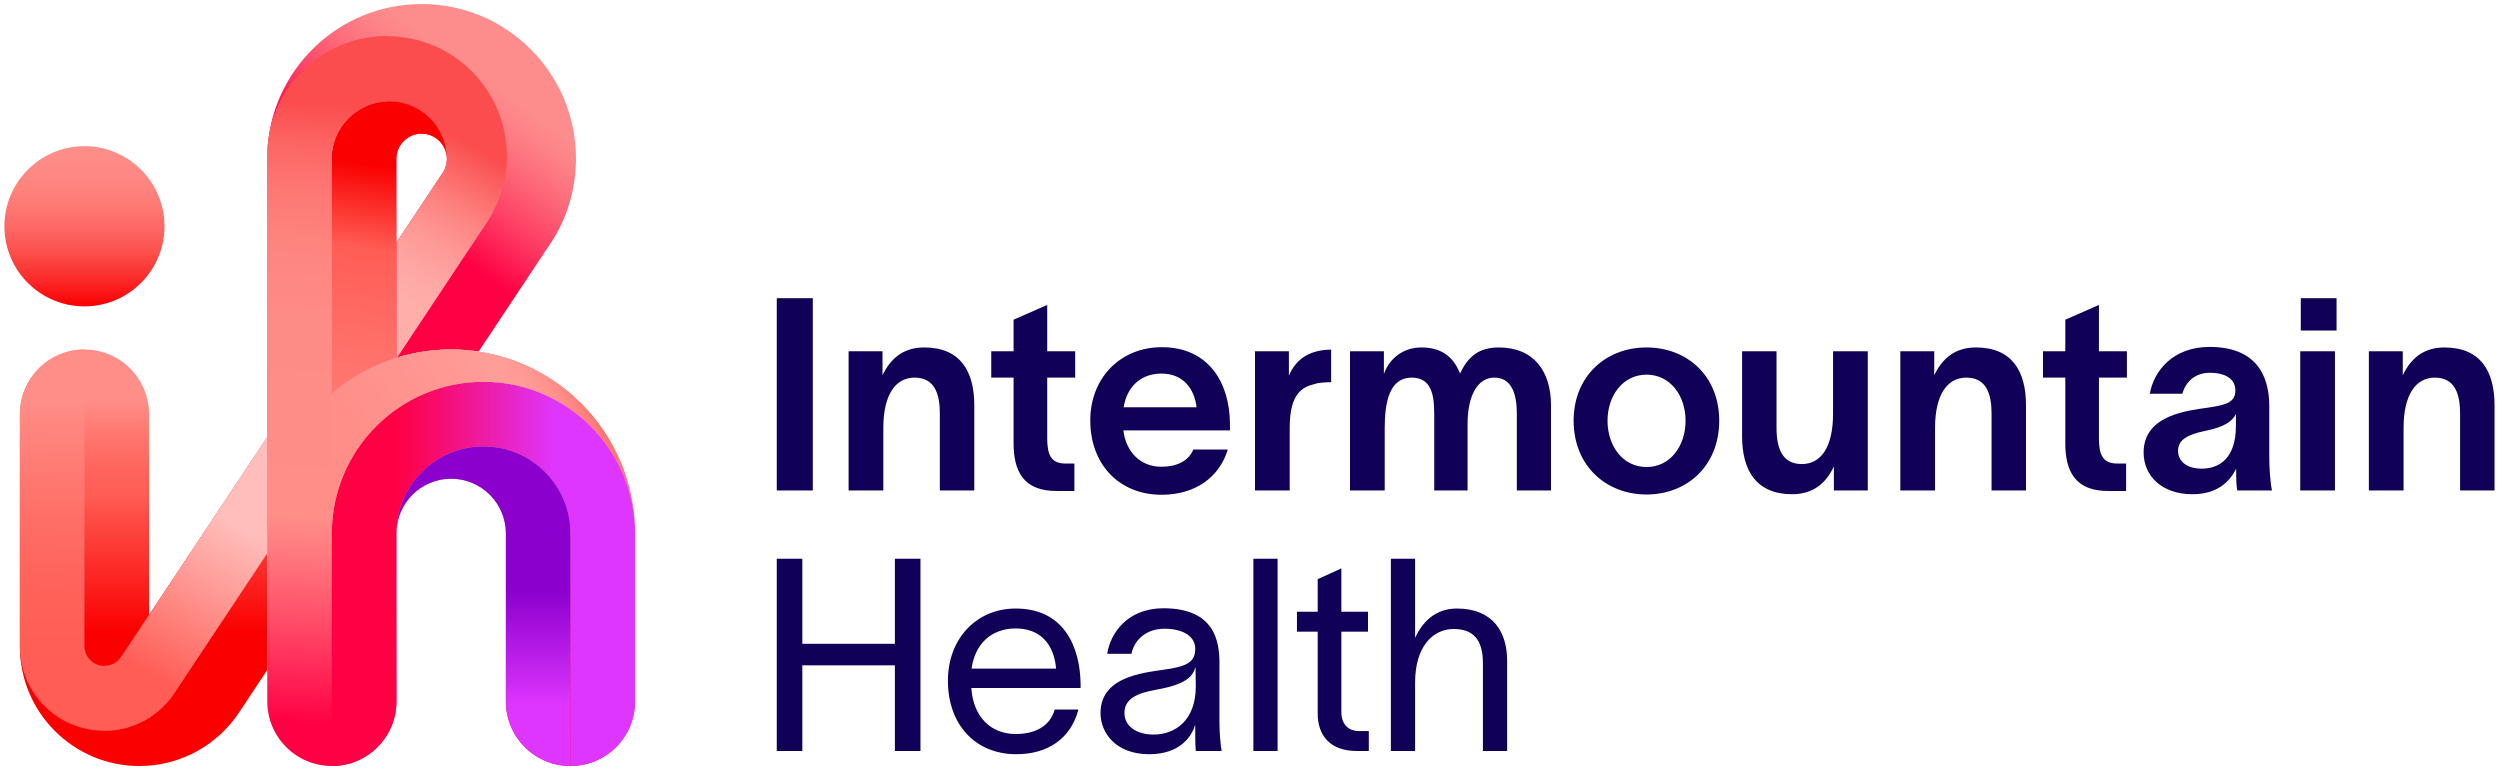
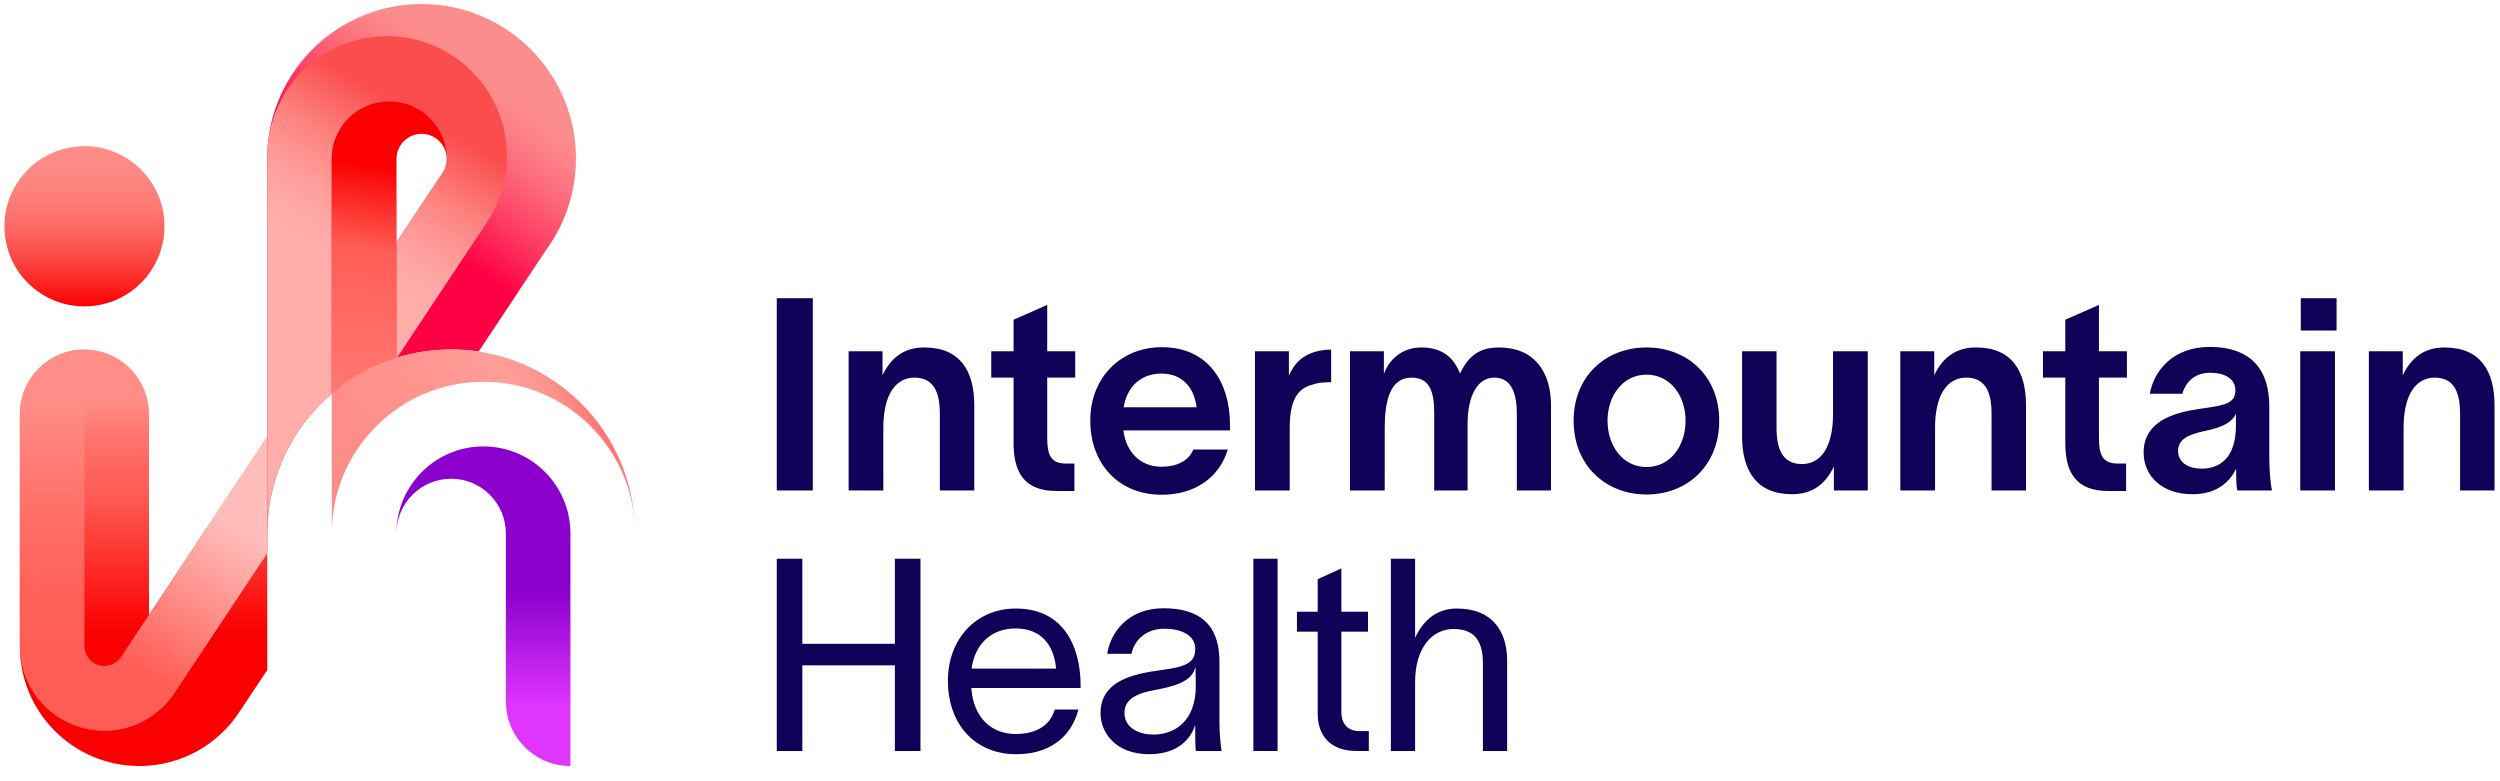
<svg xmlns="http://www.w3.org/2000/svg" width="160px" height="50px" viewBox="0 0 160 50" fill="none" aria-hidden="true">
  <path d="M89.016 35.758H90.566V40.825C91.032 39.807 91.858 38.946 93.236 38.946C95.578 38.946 96.457 40.48 96.457 42.289V48.063H94.907V42.445C94.907 40.876 94.235 40.256 93.029 40.256C91.72 40.256 90.566 41.359 90.566 43.685V48.063H89.016V35.758ZM86.984 46.788C86.295 46.788 85.847 46.357 85.847 45.564V40.428H87.552V39.153H85.847V36.378L84.332 37.067V39.153H83.005V40.428H84.332V45.667C84.332 47.047 85.107 48.063 86.829 48.063H87.604V46.788H86.984ZM81.766 35.758H80.216V48.063H81.766V35.758ZM74.463 38.929C72.138 38.929 71.053 40.549 70.863 41.842H72.413C72.62 40.876 73.43 40.239 74.514 40.239C75.789 40.239 76.495 40.773 76.495 41.514C76.495 42.255 76.116 42.583 74.945 42.789C73.602 43.031 70.433 43.117 70.433 45.633C70.433 46.909 71.414 48.27 73.55 48.27C75.531 48.27 76.271 47.115 76.478 46.426H76.495V46.771C76.495 47.27 76.495 47.632 76.53 48.063H78.183C78.114 47.632 78.045 46.926 78.045 46.254V42.427C78.045 41.049 77.735 38.929 74.463 38.929ZM73.826 47.012C72.74 47.012 71.965 46.477 71.965 45.633C71.965 44.736 72.74 44.358 74.032 44.134C75.961 43.789 76.34 43.272 76.512 42.686L76.53 43.927C76.53 46.133 75.186 47.012 73.826 47.012ZM65.041 48.27C67.022 48.27 68.52 47.305 69.02 45.409H67.504C67.194 46.512 66.195 46.977 65.007 46.977C63.422 46.977 62.286 45.891 62.165 44.031H69.158V43.755C69.123 41.462 68.141 38.946 65.007 38.946C62.492 38.946 60.666 40.876 60.666 43.565C60.666 46.357 62.407 48.27 65.041 48.27ZM62.182 42.789C62.389 41.255 63.405 40.221 65.007 40.221C66.591 40.221 67.453 41.238 67.59 42.789H62.182ZM57.273 35.758V41.204H51.349V35.758H49.713V48.063H51.349V42.583H57.273V48.063H58.91V35.758H57.273ZM151.607 22.479H153.777V24.013C154.277 22.979 155.069 22.238 156.446 22.238C158.755 22.238 159.65 23.754 159.65 25.943V31.389H157.446V26.477C157.446 25.185 157.101 24.168 155.827 24.168C154.638 24.168 153.829 25.219 153.829 27.39V31.389H151.607V22.479ZM147.215 31.389H149.437V22.479H147.215V31.389ZM147.25 21.152H149.54V19.084H147.25V21.152ZM141.41 22.203C139.068 22.203 137.846 23.737 137.587 25.201H139.672C139.895 24.374 140.55 23.857 141.428 23.857C142.444 23.857 143.064 24.271 143.064 24.978C143.064 25.736 142.513 25.908 141.359 26.081C140.119 26.27 137.191 26.512 137.191 28.959C137.191 30.458 138.362 31.63 140.309 31.63C141.997 31.63 142.737 30.734 143.099 30.027H143.116V30.475C143.116 30.768 143.133 31.096 143.185 31.389H145.407C145.286 30.82 145.234 29.907 145.234 29.217V25.994C145.234 23.806 144.201 22.203 141.41 22.203ZM140.911 29.993C139.912 29.993 139.396 29.493 139.396 28.856C139.396 28.183 139.93 27.822 141.118 27.58C142.427 27.322 142.892 26.925 143.099 26.494V27.252C143.099 29.32 142.048 29.993 140.911 29.993ZM135.504 29.666C134.556 29.666 134.332 29.079 134.332 28.045V24.168H136.123V22.479H134.332V19.514L132.179 20.462V22.479H130.75V24.168H132.179V28.356C132.179 30.148 132.8 31.458 135.004 31.423H136.071V29.666H135.504ZM121.621 31.389H123.843V27.39C123.843 25.219 124.652 24.168 125.841 24.168C127.115 24.168 127.46 25.185 127.46 26.477V31.389H129.664V25.943C129.664 23.754 128.769 22.237 126.46 22.237C125.083 22.237 124.29 22.979 123.791 24.013V22.479H121.621L121.621 31.389ZM111.494 27.925C111.494 30.114 112.406 31.63 114.697 31.63C116.074 31.63 116.884 30.889 117.367 29.855V31.389H119.537V22.479H117.315V26.477C117.315 28.648 116.523 29.7 115.317 29.7C114.06 29.7 113.698 28.683 113.698 27.39V22.479H111.494L111.494 27.925ZM100.712 26.925C100.712 29.803 102.779 31.647 105.38 31.647C107.98 31.647 110.03 29.803 110.03 26.925C110.03 24.064 107.98 22.237 105.38 22.237C102.78 22.237 100.712 24.064 100.712 26.925ZM105.38 29.89C103.864 29.89 102.882 28.545 102.882 26.925C102.882 25.322 103.864 23.978 105.38 23.978C106.896 23.978 107.876 25.322 107.876 26.925C107.876 28.545 106.895 29.89 105.38 29.89ZM86.399 31.389H88.621V27.39C88.621 25.649 88.965 24.168 90.343 24.168C91.566 24.168 91.79 25.185 91.79 26.477V31.389H93.925V27.132C93.925 25.27 94.597 24.167 95.63 24.167C96.733 24.167 97.077 25.184 97.077 26.477V31.389H99.264V25.943C99.264 23.754 98.162 22.237 95.923 22.237C94.632 22.237 93.942 22.84 93.443 23.909C92.995 22.754 92.169 22.237 90.963 22.237C89.671 22.237 88.844 23.099 88.569 23.943V22.479H86.399V31.389ZM82.489 22.479H80.319V31.389H82.541V27.373C82.541 25.202 83.333 24.771 84.125 24.581C84.435 24.461 85.073 24.461 85.193 24.461V22.375C83.953 22.393 82.988 22.858 82.489 24.047L82.489 22.479ZM74.342 31.665C76.495 31.665 78.045 30.545 78.579 28.769H76.375C76.047 29.545 75.255 29.872 74.325 29.872C73.033 29.872 72.069 28.976 71.897 27.546H78.717V27.115C78.699 24.478 77.339 22.22 74.359 22.22C71.707 22.22 69.778 24.185 69.778 26.908C69.778 29.752 71.656 31.665 74.342 31.665ZM71.914 26.063C72.12 24.771 72.999 23.909 74.325 23.909C75.754 23.909 76.444 24.909 76.581 26.063H71.914ZM68.193 29.666C67.246 29.666 67.022 29.079 67.022 28.045V24.168H68.813V22.479H67.022V19.514L64.869 20.462V22.479H63.44V24.168H64.869V28.356C64.869 30.148 65.489 31.458 67.694 31.423H68.761V29.666H68.193ZM54.311 31.389H56.533V27.39C56.533 25.219 57.342 24.168 58.531 24.168C59.805 24.168 60.15 25.185 60.15 26.477V31.389H62.354V25.943C62.354 23.754 61.459 22.237 59.151 22.237C57.773 22.237 56.981 22.979 56.481 24.013V22.479H54.311V31.389ZM52.02 19.084H49.713V31.389H52.02V19.084Z" fill="#110057" />
  <path d="M17.105 27.967L9.537 39.364V26.503C9.537 24.219 7.687 22.368 5.404 22.368C3.122 22.368 1.271 24.219 1.271 26.503V41.369C1.271 45.597 4.696 49.025 8.921 49.025C11.622 49.025 13.996 47.624 15.357 45.51L17.105 42.877L17.105 27.967Z" fill="url(#paint0_linear_4698_44976836149296e00)" />
  <path d="M17.105 27.967L7.741 42.069C7.51 42.403 7.124 42.622 6.687 42.622C5.978 42.622 5.404 42.047 5.404 41.338V22.368C3.122 22.368 1.271 24.219 1.271 26.503V41.369C1.271 44.351 3.687 46.768 6.666 46.768C8.505 46.768 10.129 45.848 11.103 44.442L17.105 35.403L17.105 27.967Z" fill="url(#paint1_linear_4698_44976836149296e00)" />
  <path d="M17.104 27.966L7.741 42.069C7.509 42.403 7.123 42.621 6.686 42.621L6.666 46.768C8.505 46.768 10.128 45.847 11.102 44.442L17.104 35.402L17.104 27.966Z" fill="url(#paint2_linear_4698_44976836149296e00)" />
  <path d="M6.225 19.542C9.017 19.088 10.914 16.455 10.461 13.661C10.008 10.866 7.376 8.969 4.584 9.422C1.791 9.876 -0.105 12.508 0.348 15.303C0.801 18.098 3.432 19.995 6.225 19.542Z" fill="url(#paint3_linear_4698_44976836149296e00)" />
  <path d="M17.105 9.838C17.267 4.52 21.627 0.259 26.981 0.259C32.438 0.259 36.862 4.686 36.862 10.146C36.862 12.314 36.165 14.319 34.982 15.949L30.634 22.498C30.059 22.412 29.471 22.367 28.873 22.367C22.373 22.367 17.105 27.64 17.105 34.144L17.105 9.838ZM28.596 10.173C28.596 9.28 27.873 8.556 26.981 8.556C26.088 8.556 25.365 9.28 25.365 10.173V15.526L28.368 11.002C28.513 10.76 28.596 10.476 28.596 10.173Z" fill="url(#paint4_linear_4698_44976836149296e00)" />
  <path d="M25.417 22.884C25.399 22.889 25.382 22.894 25.365 22.9V15.526L28.368 11.002C28.513 10.76 28.596 10.476 28.596 10.173C28.596 8.138 26.948 6.489 24.914 6.489C22.881 6.489 21.232 8.138 21.232 10.173V25.187C18.706 27.347 17.105 30.558 17.105 34.144V9.989C17.105 5.751 20.537 2.316 24.772 2.316C29.006 2.316 32.439 5.751 32.439 9.989C32.439 11.564 31.965 13.029 31.151 14.248L31.175 14.211L25.417 22.884Z" fill="url(#paint5_linear_4698_44976836149296e00)" />
  <path d="M25.366 22.899C23.829 23.379 22.427 24.165 21.232 25.187L21.233 10.173C21.233 8.138 22.881 6.488 24.915 6.488C26.948 6.488 28.597 8.138 28.597 10.173C28.597 9.28 27.873 8.556 26.981 8.556C26.089 8.556 25.366 9.28 25.366 10.173V15.525V22.899Z" fill="url(#paint6_linear_4698_44976836149296e00)" />
-   <path d="M24.772 6.491C22.805 6.566 21.232 8.186 21.232 10.173V25.187C23.288 23.429 25.956 22.368 28.873 22.368C35.372 22.368 40.641 27.64 40.641 34.144V44.889C40.641 47.173 38.79 49.024 36.508 49.024C34.225 49.024 32.375 47.173 32.375 44.889L32.375 34.144C32.375 32.208 30.807 30.639 28.873 30.639C26.938 30.639 25.37 32.208 25.37 34.144V44.889C25.37 47.173 23.52 49.024 21.237 49.024C18.955 49.024 17.105 47.173 17.105 44.889L17.105 9.989C17.105 5.751 20.537 2.316 24.772 2.316L24.772 6.491Z" fill="url(#paint7_linear_4698_44976836149296e00)" />
-   <path d="M36.508 49.025L36.508 34.144C36.508 31.066 34.014 28.571 30.939 28.571C27.863 28.571 25.37 31.066 25.37 34.144V44.889C25.37 47.173 23.52 49.025 21.237 49.025V34.144C21.237 28.782 25.581 24.436 30.939 24.436C36.297 24.436 40.641 28.782 40.641 34.144V44.889C40.641 47.173 38.79 49.025 36.508 49.025Z" fill="url(#paint8_linear_4698_44976836149296e00)" />
  <path d="M36.508 49.025L36.508 34.144C36.508 31.066 34.014 28.571 30.939 28.571C27.863 28.571 25.37 31.066 25.37 34.144C25.37 32.208 26.938 30.639 28.872 30.639C30.807 30.639 32.375 32.208 32.375 34.144L32.375 44.889C32.375 47.173 34.225 49.025 36.508 49.025Z" fill="url(#paint9_linear_4698_44976836149296e00)" />
  <path d="M40.641 34.144C40.641 28.782 36.297 24.436 30.939 24.436C25.581 24.436 21.237 28.782 21.237 34.144L21.232 25.187C23.288 23.429 25.957 22.368 28.873 22.368C35.372 22.368 40.641 27.64 40.641 34.144Z" fill="url(#paint10_linear_4698_44976836149296e00)" />
  <defs>
    <linearGradient class="cerosgradient" data-cerosgradient="true" id="CerosGradient_ideb2dc5d3a" gradientUnits="userSpaceOnUse" x1="50%" y1="100%" x2="50%" y2="0%">
      <stop offset="0%" stop-color="#d1d1d1" />
      <stop offset="100%" stop-color="#d1d1d1" />
    </linearGradient>
    <linearGradient id="paint0_linear_4698_44976836149296e00" x1="9.188" y1="43.296" x2="9.188" y2="22.584" gradientUnits="userSpaceOnUse">
      <stop offset="0.134" stop-color="#FA0000" />
      <stop offset="0.494" stop-color="#FE4D46" />
      <stop offset="0.562" stop-color="#FF5D55" />
      <stop offset="0.639" stop-color="#FF645C" />
      <stop offset="0.755" stop-color="#FF7871" />
      <stop offset="0.852" stop-color="#FF8E88" />
    </linearGradient>
    <linearGradient id="paint1_linear_4698_44976836149296e00" x1="9.016" y1="22.317" x2="9.357" y2="46.731" gradientUnits="userSpaceOnUse">
      <stop offset="0.139" stop-color="#FF8E88" />
      <stop offset="0.211" stop-color="#FF857E" />
      <stop offset="0.432" stop-color="#FF6F67" />
      <stop offset="0.64" stop-color="#FF6159" />
      <stop offset="0.82" stop-color="#FF5D55" />
    </linearGradient>
    <linearGradient id="paint2_linear_4698_44976836149296e00" x1="8.759" y1="44.447" x2="15.068" y2="33.528" gradientUnits="userSpaceOnUse">
      <stop offset="0.117" stop-color="#FF5D55" />
      <stop offset="0.689" stop-color="#FF9E9A" />
      <stop offset="1" stop-color="#FFBEBB" />
    </linearGradient>
    <linearGradient id="paint3_linear_4698_44976836149296e00" x1="5.404" y1="19.608" x2="5.404" y2="9.356" gradientUnits="userSpaceOnUse">
      <stop stop-color="#FA0000" />
      <stop offset="0.157" stop-color="#FB2827" />
      <stop offset="0.326" stop-color="#FC4D49" />
      <stop offset="0.496" stop-color="#FD6965" />
      <stop offset="0.665" stop-color="#FE7D78" />
      <stop offset="0.834" stop-color="#FE8984" />
      <stop offset="1" stop-color="#FF8E88" />
    </linearGradient>
    <linearGradient id="paint4_linear_4698_44976836149296e00" x1="19.447" y1="20.823" x2="32.034" y2="3.462" gradientUnits="userSpaceOnUse">
      <stop offset="0.435" stop-color="#FF0044" />
      <stop offset="0.449" stop-color="#FE0546" />
      <stop offset="0.606" stop-color="#FE3E64" />
      <stop offset="0.742" stop-color="#FD6879" />
      <stop offset="0.847" stop-color="#FD8287" />
      <stop offset="0.911" stop-color="#FD8C8C" />
    </linearGradient>
    <linearGradient id="paint5_linear_4698_44976836149296e00" x1="28.03" y1="4.341" x2="19.177" y2="19.664" gradientUnits="userSpaceOnUse">
      <stop offset="0.184" stop-color="#FB4D4D" />
      <stop offset="0.252" stop-color="#FB5E5E" />
      <stop offset="0.406" stop-color="#FD817E" />
      <stop offset="0.551" stop-color="#FE9996" />
      <stop offset="0.684" stop-color="#FEA8A5" />
      <stop offset="0.792" stop-color="#FFAEAA" />
    </linearGradient>
    <linearGradient id="paint6_linear_4698_44976836149296e00" x1="24.826" y1="10.677" x2="22.13" y2="29.842" gradientUnits="userSpaceOnUse">
      <stop stop-color="#FA0000" />
      <stop offset="0.047" stop-color="#FA100E" />
      <stop offset="0.279" stop-color="#FF5D55" />
      <stop offset="0.672" stop-color="#FF746D" />
      <stop offset="0.916" stop-color="#FF7D77" />
    </linearGradient>
    <linearGradient id="paint7_linear_4698_44976836149296e00" x1="29.99" y1="6.046" x2="27.744" y2="48.89" gradientUnits="userSpaceOnUse">
      <stop offset="0.025" stop-color="#FB4D4D" />
      <stop offset="0.035" stop-color="#FB5151" />
      <stop offset="0.092" stop-color="#FC6765" />
      <stop offset="0.159" stop-color="#FD7874" />
      <stop offset="0.241" stop-color="#FE857F" />
      <stop offset="0.353" stop-color="#FE8C86" />
      <stop offset="0.64" stop-color="#FF8E88" />
      <stop offset="0.693" stop-color="#FF7B7F" />
      <stop offset="0.801" stop-color="#FF4B68" />
      <stop offset="0.95" stop-color="#FF0044" />
    </linearGradient>
    <linearGradient id="paint8_linear_4698_44976836149296e00" x1="21.237" y1="36.73" x2="40.641" y2="36.73" gradientUnits="userSpaceOnUse">
      <stop offset="0.207" stop-color="#FF0044" />
      <stop offset="0.285" stop-color="#FB0659" />
      <stop offset="0.448" stop-color="#F11690" />
      <stop offset="0.678" stop-color="#E22FE8" />
      <stop offset="0.735" stop-color="#DF36FF" />
    </linearGradient>
    <linearGradient id="paint9_linear_4698_44976836149296e00" x1="30.939" y1="28.571" x2="30.939" y2="49.025" gradientUnits="userSpaceOnUse">
      <stop offset="0.451" stop-color="#8C00CD" />
      <stop offset="0.732" stop-color="#CB29F3" />
      <stop offset="0.812" stop-color="#DF36FF" />
    </linearGradient>
    <linearGradient id="paint10_linear_4698_44976836149296e00" x1="24.098" y1="33.502" x2="39.989" y2="24.333" gradientUnits="userSpaceOnUse">
      <stop offset="0.101" stop-color="#FF8E88" />
      <stop offset="0.517" stop-color="#FF9994" />
      <stop offset="0.627" stop-color="#FF9E99" />
      <stop offset="0.706" stop-color="#FE9A96" />
      <stop offset="0.765" stop-color="#FE918C" />
      <stop offset="0.818" stop-color="#FE817D" />
      <stop offset="0.868" stop-color="#FD6A66" />
      <stop offset="0.914" stop-color="#FC4C4A" />
      <stop offset="0.959" stop-color="#FB2827" />
      <stop offset="1" stop-color="#FA0000" />
    </linearGradient>
  </defs>
</svg>